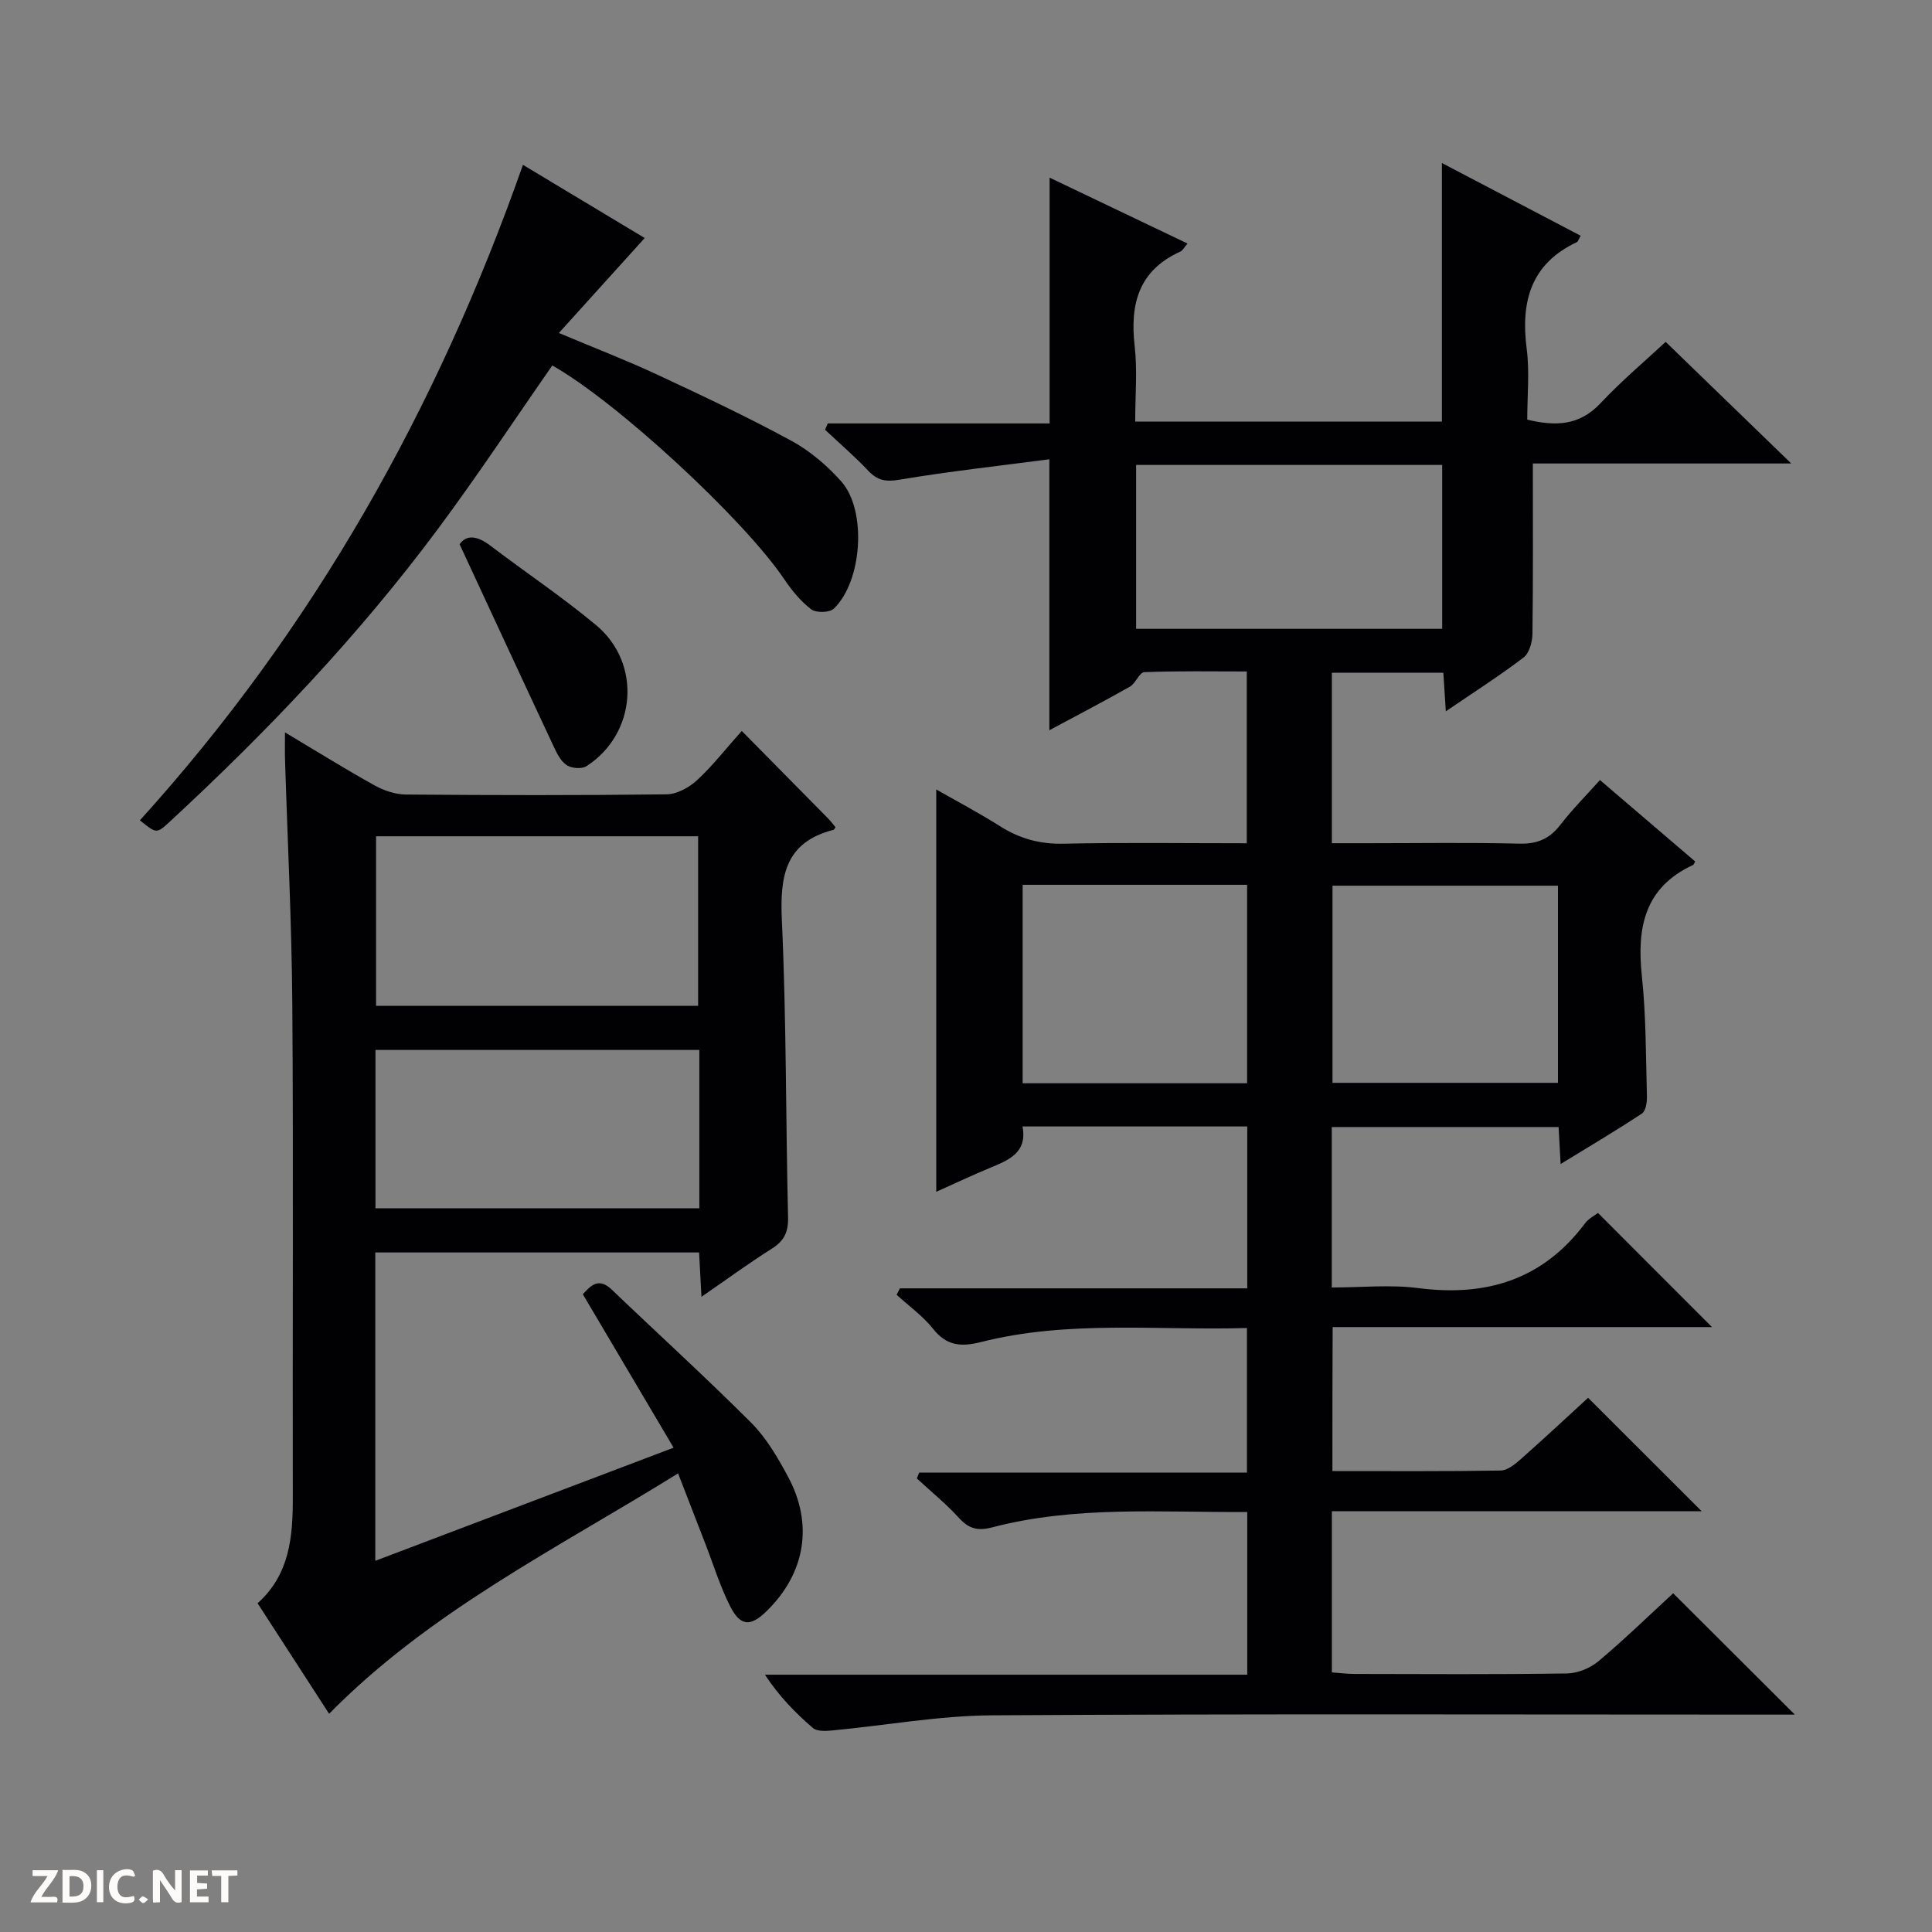
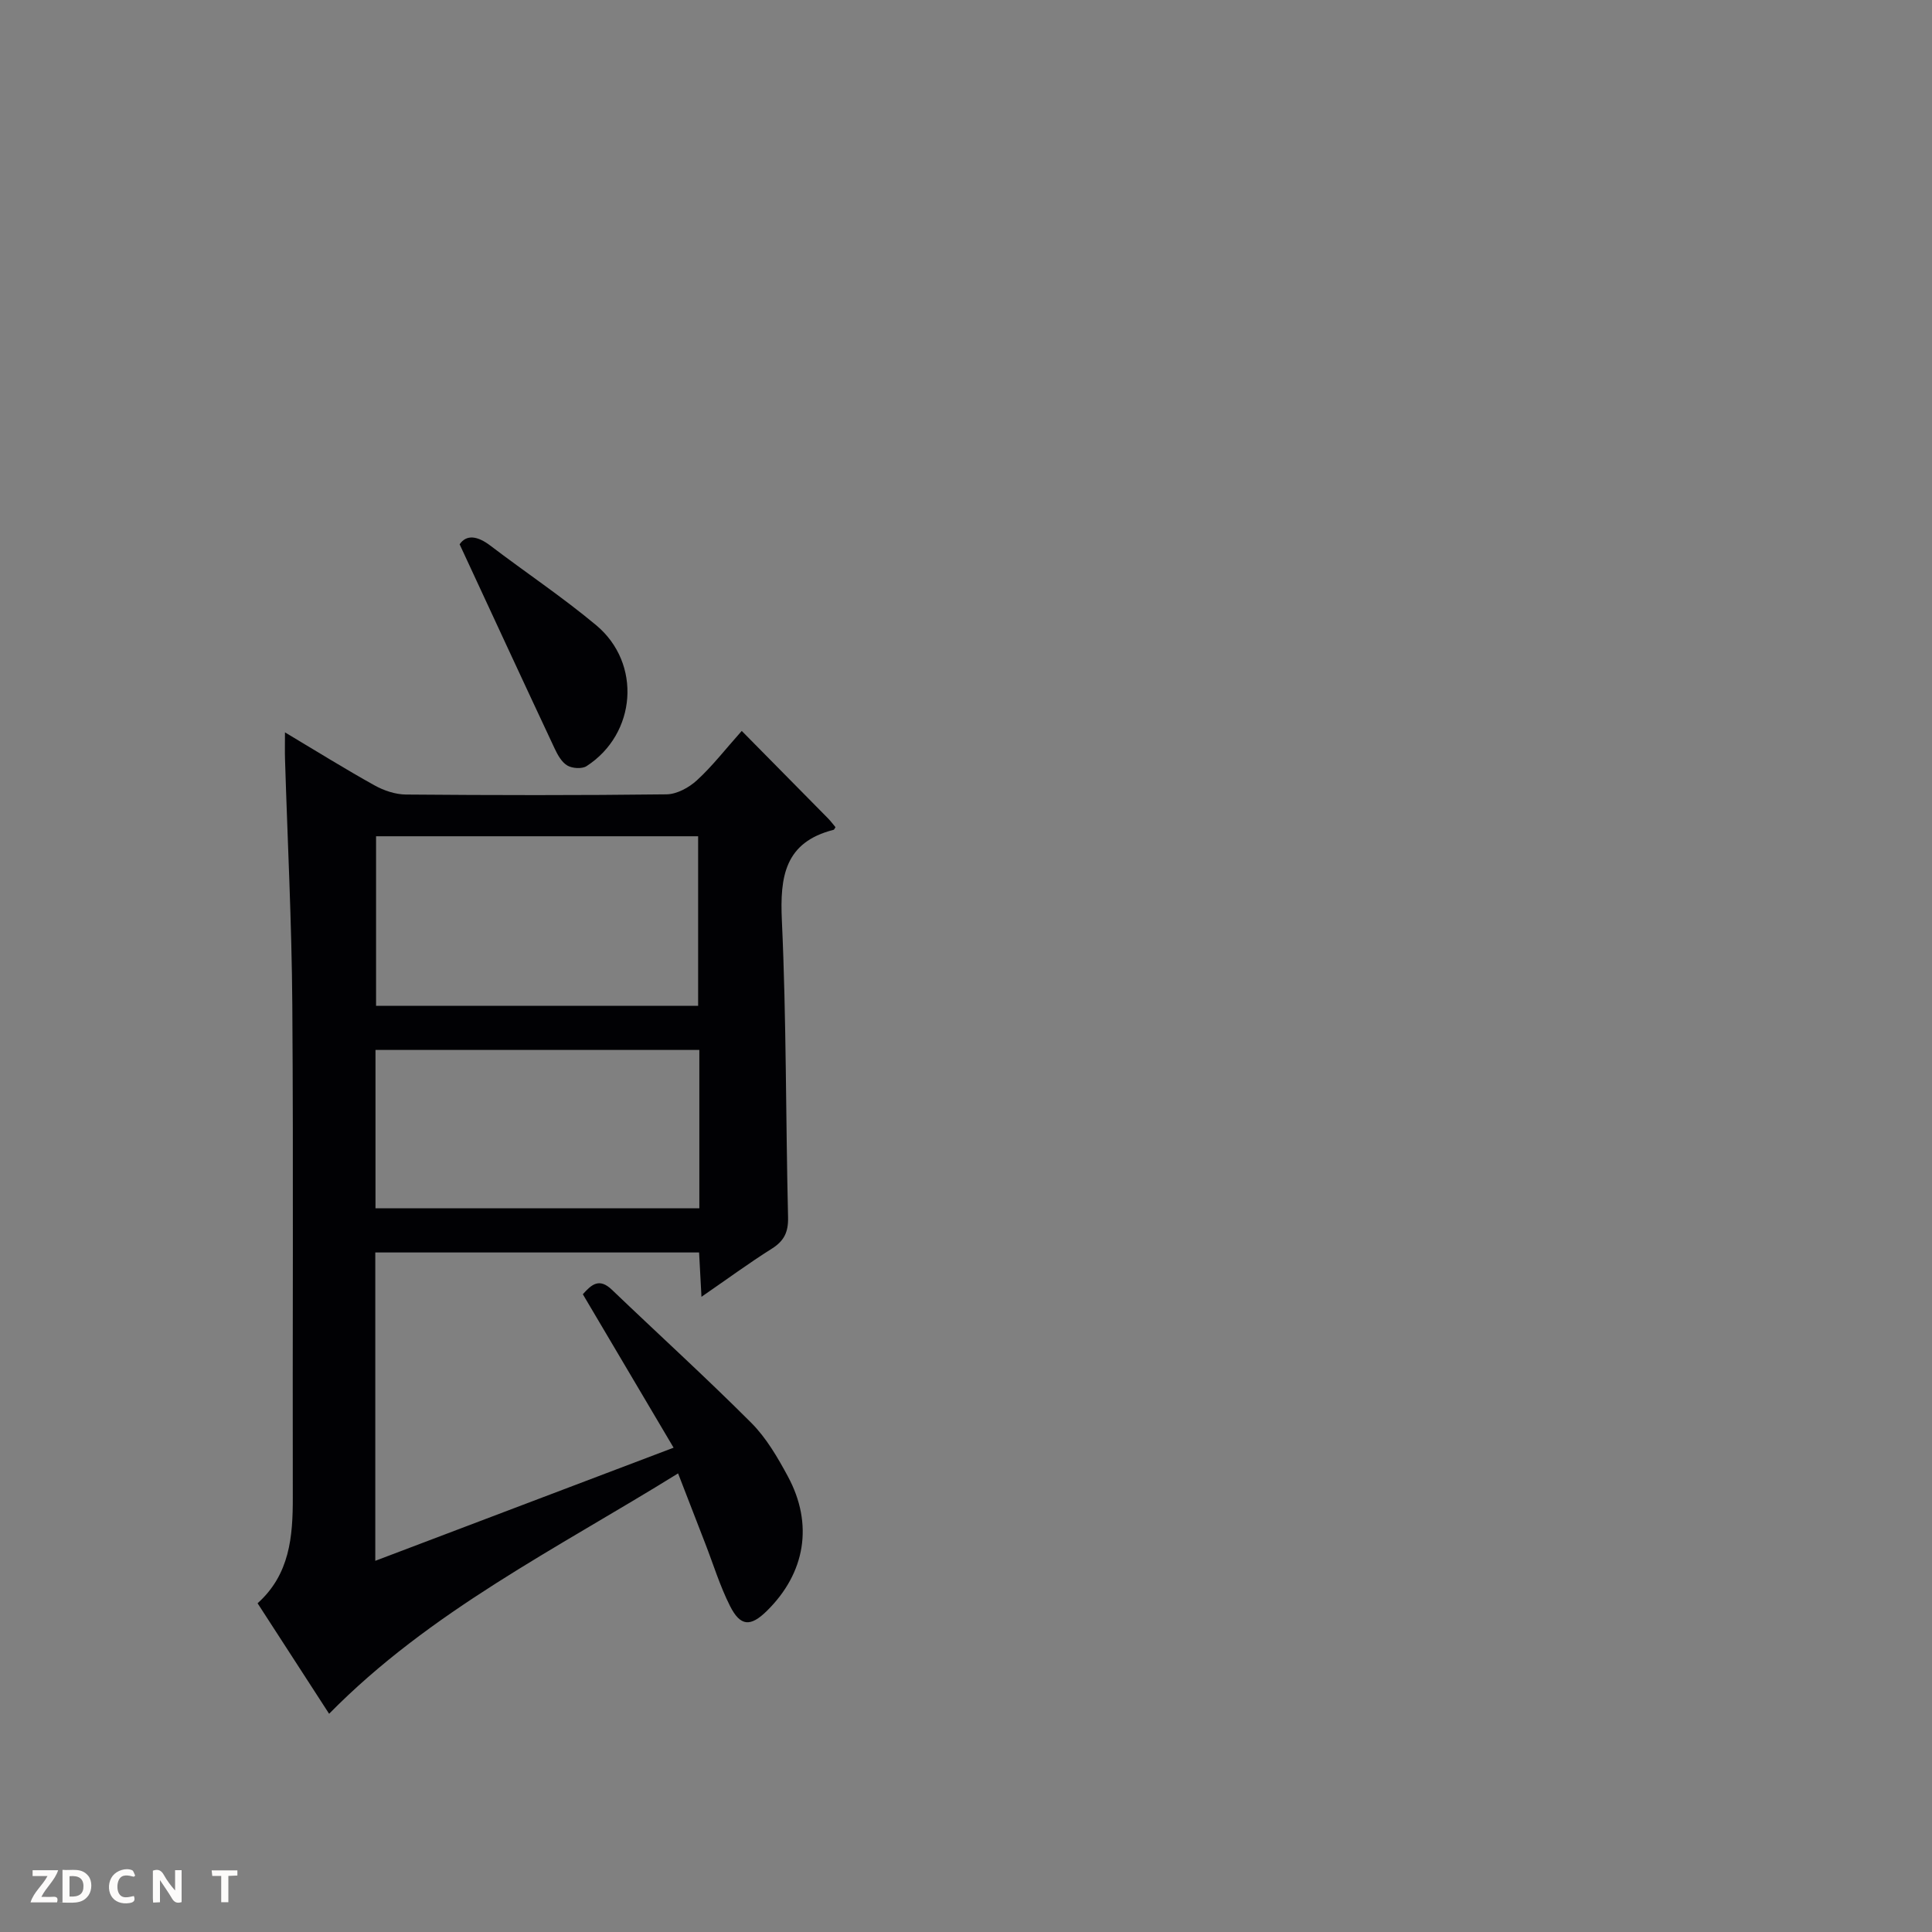
<svg xmlns="http://www.w3.org/2000/svg" enable-background="new 0 0 400 400" viewBox="0 0 400 400">
  <rect x="0" y="0" width="400" height="400" fill="#808080" stroke="none" />
  <g fill="#fcfbfa">
    <path d="m37.59 393.81c-.92.31-1.52.05-2-.78-.7-1.2-1.52-2.34-2.47-3.78v4.59c-.55.03-.95.05-1.41.07-.03-.37-.06-.64-.06-.91 0-1.91 0-3.81 0-5.7 1.13-.41 1.77-.03 2.29.91.62 1.11 1.38 2.14 2.31 3.19v-4.2h1.35v6.61z" />
    <path d="m12.94 393.88v-6.75c1.9.19 3.93-.54 5.37 1.29.8 1.01.78 2.88.03 3.97-1.37 1.97-3.4 1.51-6.4 1.49m2.45-1.22c2.04.12 2.92-.58 2.89-2.21-.03-1.51-.98-2.19-2.89-2z" />
    <path d="m11.81 393.87h-5.49c.68-2.18 2.47-3.48 3.51-5.45h-3.08v-1.21h5.29c-.71 2.13-2.44 3.48-3.47 5.51.86 0 1.63.04 2.39-.01.79-.05 1.14.21.85 1.16" />
-     <path d="m39.33 393.86v-6.61h3.7v1.07h-2.22v1.52c.68.04 1.34.09 2.07.13v1.07c-.72.05-1.38.09-2.1.14v1.48h2.4v1.19h-3.85z" />
    <path d="m27.71 388.56c-1.15-.3-2.46-.61-3.1.64-.37.73-.41 1.93-.06 2.67.63 1.35 1.99.93 3.17.68.35.94-.01 1.32-.93 1.46-1.62.25-3.05-.27-3.76-1.48-.73-1.24-.6-3.03.31-4.17.88-1.11 2.71-1.7 4-1.16.32.13.44.74.65 1.12-.1.08-.19.16-.28.24" />
    <path d="m49.15 387.24v1.07c-.59.02-1.17.05-1.87.08v5.44h-1.48v-5.44h-1.85c-.05-.4-.08-.73-.13-1.15z" />
-     <path d="m20.06 387.21h1.33v6.62h-1.33z" />
-     <path d="m30.68 393.25c-.39.38-.8.79-1.05.76-.32-.05-.6-.45-.9-.7.26-.24.51-.64.8-.67.29-.04.62.3 1.15.61" />
  </g>
-   <path d="m275.86 304.57c11.86 0 23.34.08 34.81-.11 1.41-.02 2.98-1.28 4.16-2.33 4.86-4.3 9.6-8.73 13.97-12.73 7.93 7.92 15.73 15.71 23.52 23.49-25.1 0-50.67 0-76.57 0v33.36c1.52.11 3.1.32 4.68.32 14.67.03 29.33.12 44-.1 2.22-.03 4.83-1.11 6.55-2.56 5.46-4.59 10.58-9.58 15.43-14.04 8.46 8.43 16.67 16.63 25.19 25.12-1.34 0-3.01 0-4.69 0-53.83 0-107.67-.18-161.5.15-11.06.07-22.11 2.1-33.17 3.14-1.32.12-3.1.21-3.95-.53-3.62-3.11-6.97-6.54-9.92-11.02h99.86c0-11.56 0-22.44 0-33.69-17.82.12-35.49-1.34-52.79 3.18-3.01.79-4.86.3-6.91-1.96-2.67-2.94-5.79-5.46-8.71-8.17.16-.4.33-.8.49-1.2h67.86c0-10.23 0-19.78 0-29.94-18.45.55-36.94-1.69-55.09 2.91-4.16 1.05-7.11.77-9.91-2.76-2.12-2.66-5-4.71-7.54-7.03.23-.44.46-.89.69-1.33h71.91c0-11.54 0-22.42 0-33.52-15.49 0-30.78 0-46.53 0 1.04 5.45-2.87 6.97-6.77 8.59-3.82 1.59-7.57 3.36-11.09 4.94 0-27.6 0-55.12 0-83.3 4.27 2.44 8.84 4.84 13.19 7.6 4.07 2.58 8.26 3.74 13.15 3.63 12.48-.27 24.98-.09 37.95-.09 0-11.83 0-23.37 0-35.57-7.03 0-14.13-.13-21.21.14-1.02.04-1.78 2.32-2.98 3-5.45 3.09-11.01 5.98-16.68 9.03 0-18.61 0-36.65 0-56.1-10.43 1.37-20.76 2.5-30.98 4.22-2.84.48-4.57.21-6.5-1.83-2.82-2.99-5.96-5.68-8.96-8.5.18-.44.37-.88.55-1.31h45.94c0-17.28 0-33.81 0-50.89 9.54 4.56 18.92 9.04 28.55 13.64-.65.74-.98 1.44-1.51 1.68-8.6 3.9-10.43 10.84-9.43 19.54.58 5.06.11 10.24.11 15.65h63.5c0-17.66 0-35.21 0-53.54 9.63 5.05 19.16 10.05 28.73 15.06-.45.79-.54 1.2-.77 1.31-9.59 4.51-11.67 12.36-10.4 22.13.61 4.74.11 9.63.11 14.63 5.8 1.39 10.75 1.3 15.14-3.37 4.42-4.7 9.39-8.89 13.52-12.73 8.68 8.41 17.1 16.57 26 25.18-18.3 0-36.19 0-53.5 0 0 12.1.07 23.68-.08 35.27-.02 1.68-.65 3.99-1.84 4.9-5 3.81-10.32 7.2-16.1 11.14-.19-2.95-.34-5.32-.51-7.98-7.62 0-15.2 0-23.08 0v35.29h7.34c10.5 0 21-.17 31.5.09 3.73.09 6.27-1.03 8.5-3.94 2.42-3.14 5.24-5.96 8.16-9.23 6.76 5.78 13.26 11.34 19.72 16.86-.26.44-.3.66-.43.72-10.09 4.66-11.67 12.99-10.61 23 .88 8.25.82 16.61 1.05 24.92.03 1.2-.24 3.01-1.03 3.54-5.35 3.54-10.88 6.81-16.84 10.46-.16-3.01-.28-5.15-.42-7.66-15.59 0-31.14 0-46.96 0v33.22c6.1 0 12.11-.63 17.94.13 14.1 1.82 25.77-1.76 34.5-13.42.75-1.01 2.02-1.63 2.68-2.14 7.96 7.97 15.68 15.7 23.6 23.63-25.99 0-52.04 0-78.54 0-.05 10-.05 19.52-.05 29.81zm-40.64-174.38h63.37c0-11.62 0-22.83 0-33.93-21.32 0-42.24 0-63.37 0zm22.98 94.09c0-13.97 0-27.49 0-41.09-15.65 0-30.91 0-46.47 0v41.09zm64.36-40.91c-15.76 0-31.25 0-46.68 0v40.82h46.68c0-13.83 0-27.24 0-40.82z" fill="#010104" />
  <path d="m153.57 151.33c6.2 6.28 12.05 12.19 17.88 18.12.57.58 1.05 1.24 1.53 1.81-.21.31-.27.51-.38.54-10.13 2.57-11.15 9.67-10.72 18.83.94 20.44.79 40.93 1.28 61.4.07 3.06-.81 4.89-3.37 6.5-4.75 2.99-9.27 6.32-14.56 9.96-.18-3.45-.33-6.16-.49-9.18-22.33 0-44.55 0-67.04 0v63.84c20.52-7.78 40.72-15.44 61.76-23.42-6.41-10.84-12.54-21.19-18.79-31.77 1.8-2.02 3.39-3.45 6.02-.93 9.61 9.2 19.46 18.15 28.86 27.56 3.11 3.12 5.45 7.15 7.57 11.08 5.34 9.89 3.62 20.01-4.34 27.84-3.39 3.34-5.49 3.26-7.65-1.03-2.08-4.12-3.44-8.6-5.12-12.92-1.78-4.6-3.56-9.2-5.62-14.51-25.16 15.61-51.35 28.52-72.25 49.77-4.73-7.3-9.66-14.93-14.81-22.88 6.67-5.98 7.31-13.8 7.29-21.93-.07-33.98.14-67.97-.1-101.95-.12-16.95-.99-33.9-1.51-50.85-.05-1.59-.01-3.19-.01-5.58 6.6 3.94 12.49 7.61 18.54 10.97 1.94 1.08 4.31 1.88 6.5 1.9 17.99.15 35.98.18 53.97-.04 2.13-.03 4.64-1.4 6.28-2.91 3.17-2.9 5.83-6.35 9.28-10.22zm-75.71 21.81v35.1h66.68c0-11.91 0-23.47 0-35.1-22.37 0-44.34 0-66.68 0zm66.93 44.24c-22.62 0-44.81 0-67.05 0v32.79h67.05c0-11.07 0-21.71 0-32.79z" fill="#010104" />
-   <path d="m108.27 34.13c8.51 5.12 17.3 10.4 25.21 15.15-5.78 6.4-11.43 12.64-17.77 19.66 7.75 3.26 14.19 5.74 20.42 8.65 9.32 4.35 18.64 8.74 27.68 13.65 3.86 2.09 7.43 5.14 10.36 8.43 5.34 6 4.37 20.68-1.54 26.35-.88.84-3.68.9-4.68.13-2.19-1.67-4.04-3.94-5.6-6.26-8.46-12.5-34.69-36.74-48-44.22-7.89 11.31-15.48 22.82-23.7 33.87-16.45 22.12-35.39 42-55.61 60.68-2.63 2.43-2.69 2.35-6.08-.38 35.84-39.56 61.5-85.06 79.31-135.71z" fill="#010104" />
  <path d="m95.16 112.69c1.42-2.07 3.69-1.76 6.38.29 7.26 5.53 14.89 10.62 21.89 16.46 9.48 7.91 8.34 22.5-1.99 29.18-.95.61-2.94.48-3.97-.12-1.17-.68-2.01-2.19-2.63-3.51-6.53-13.92-12.98-27.86-19.68-42.3z" fill="#010104" />
</svg>